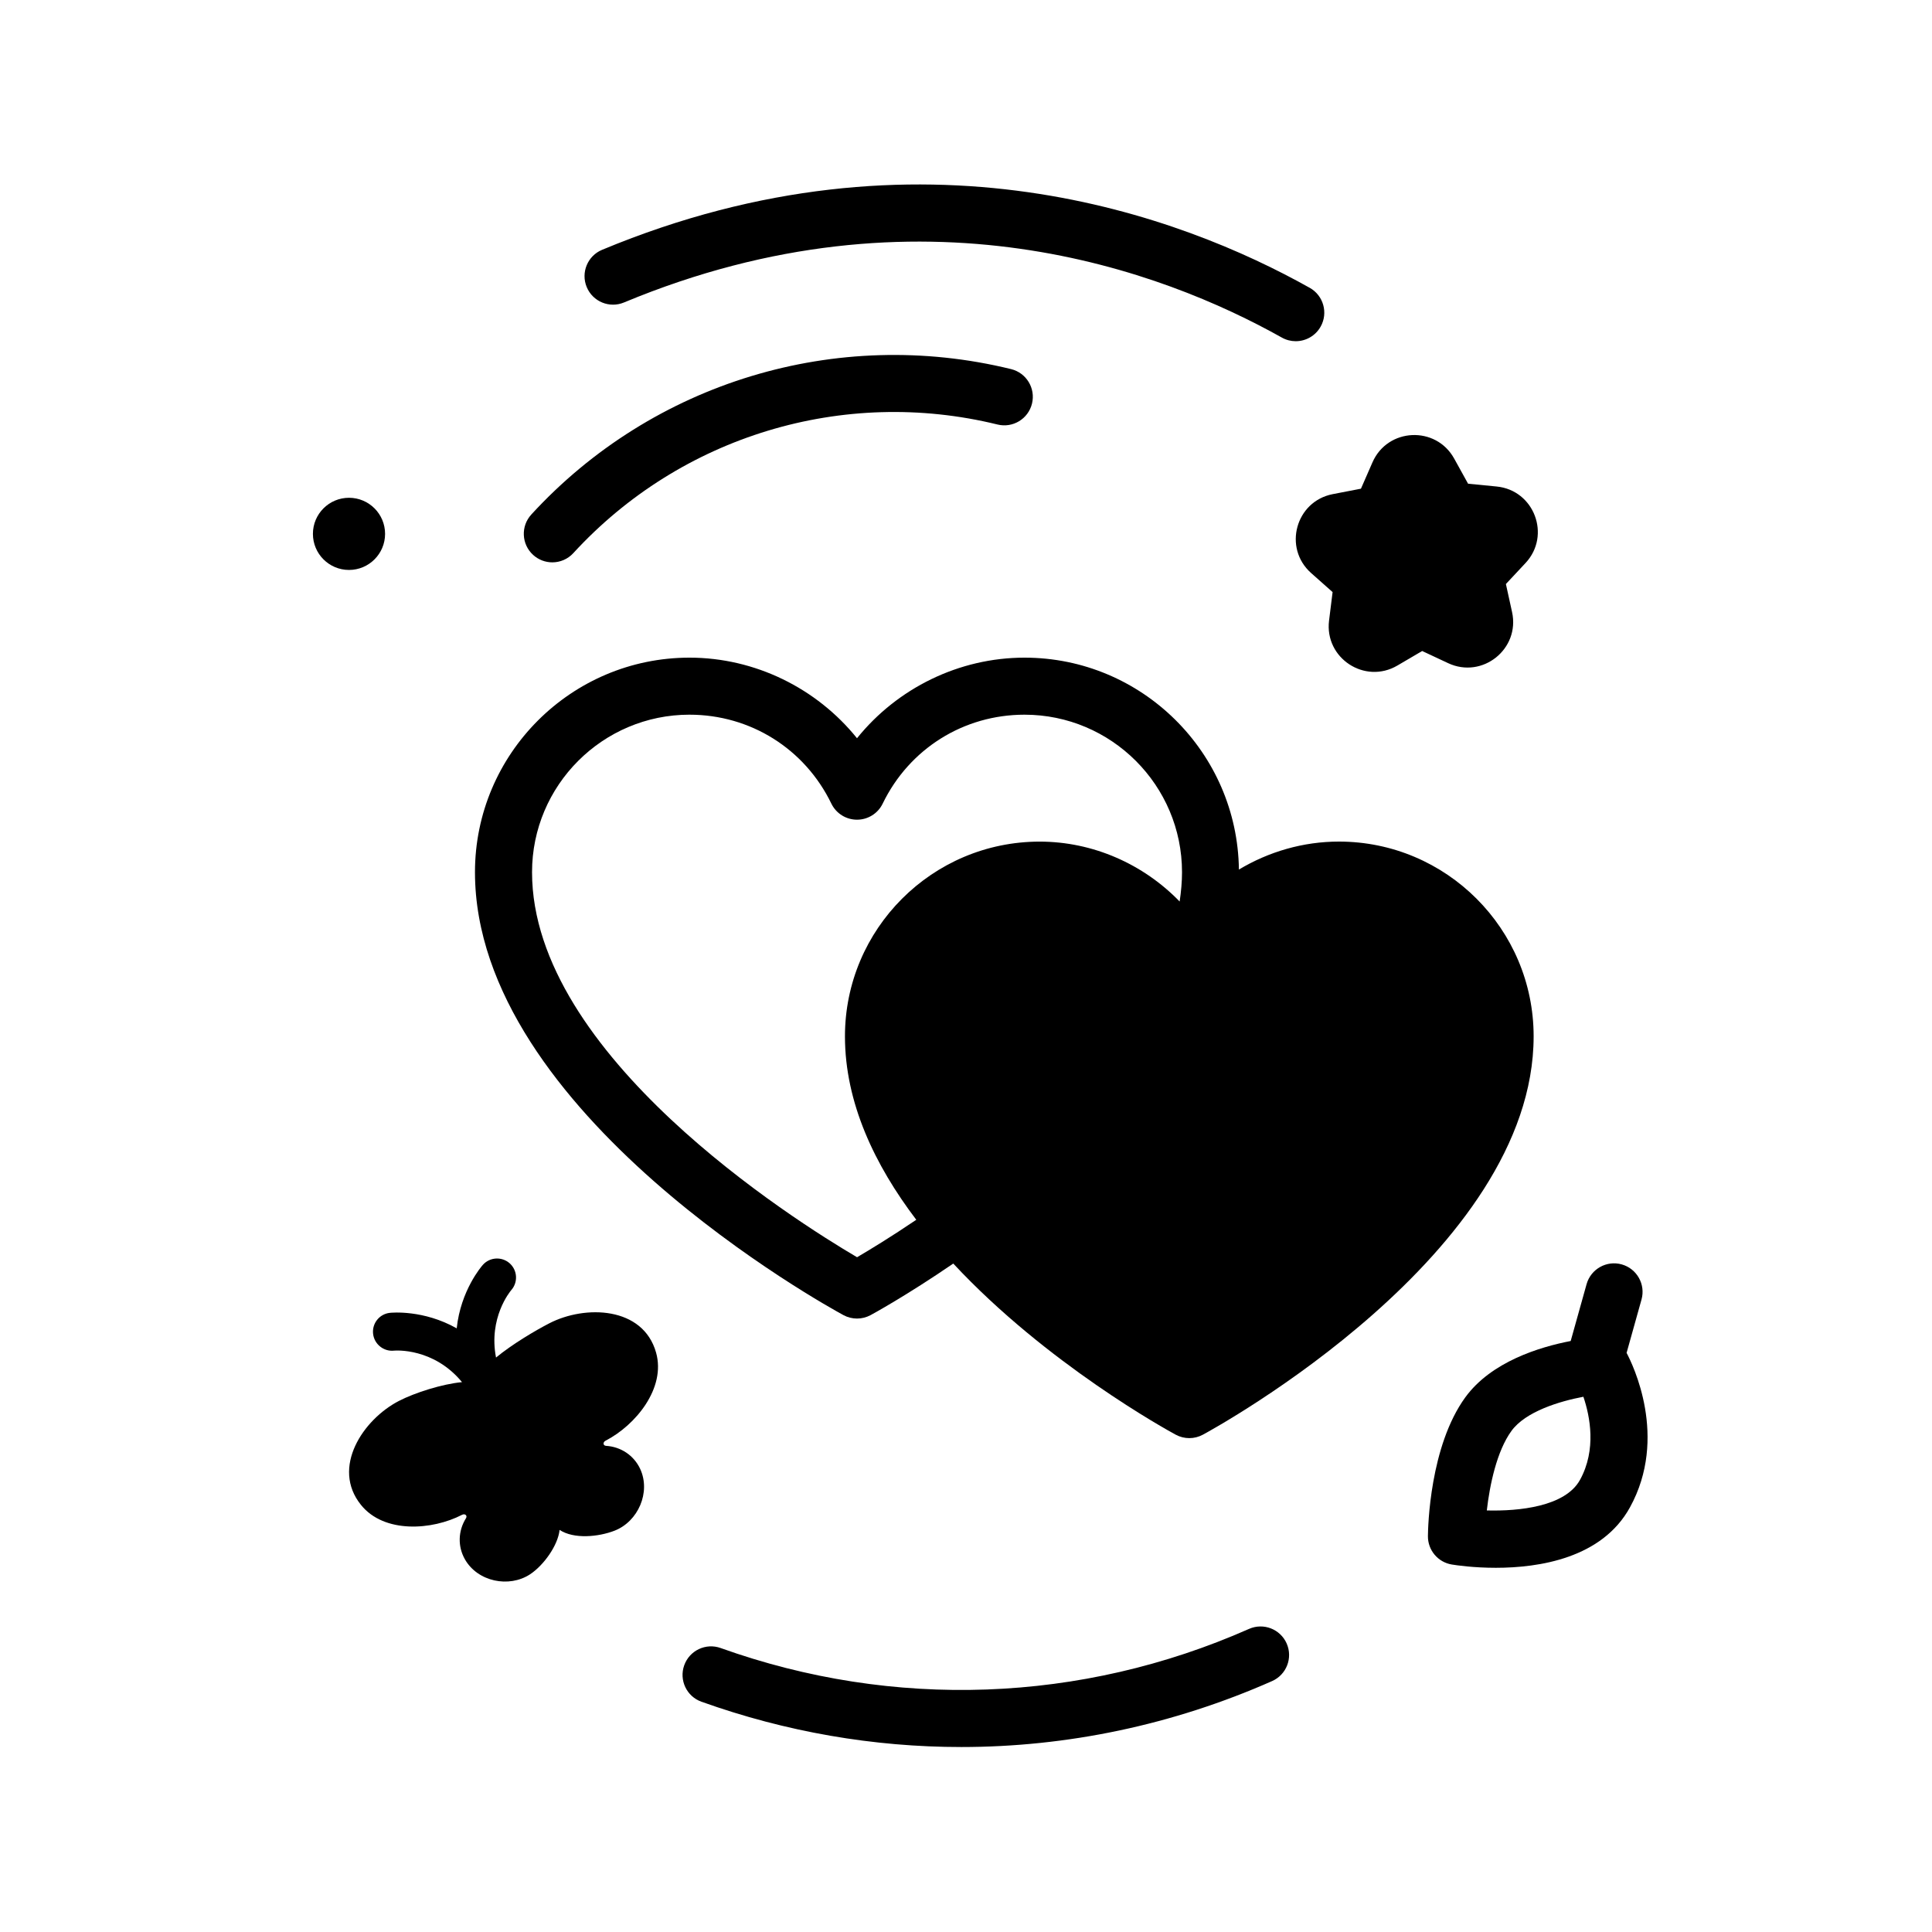
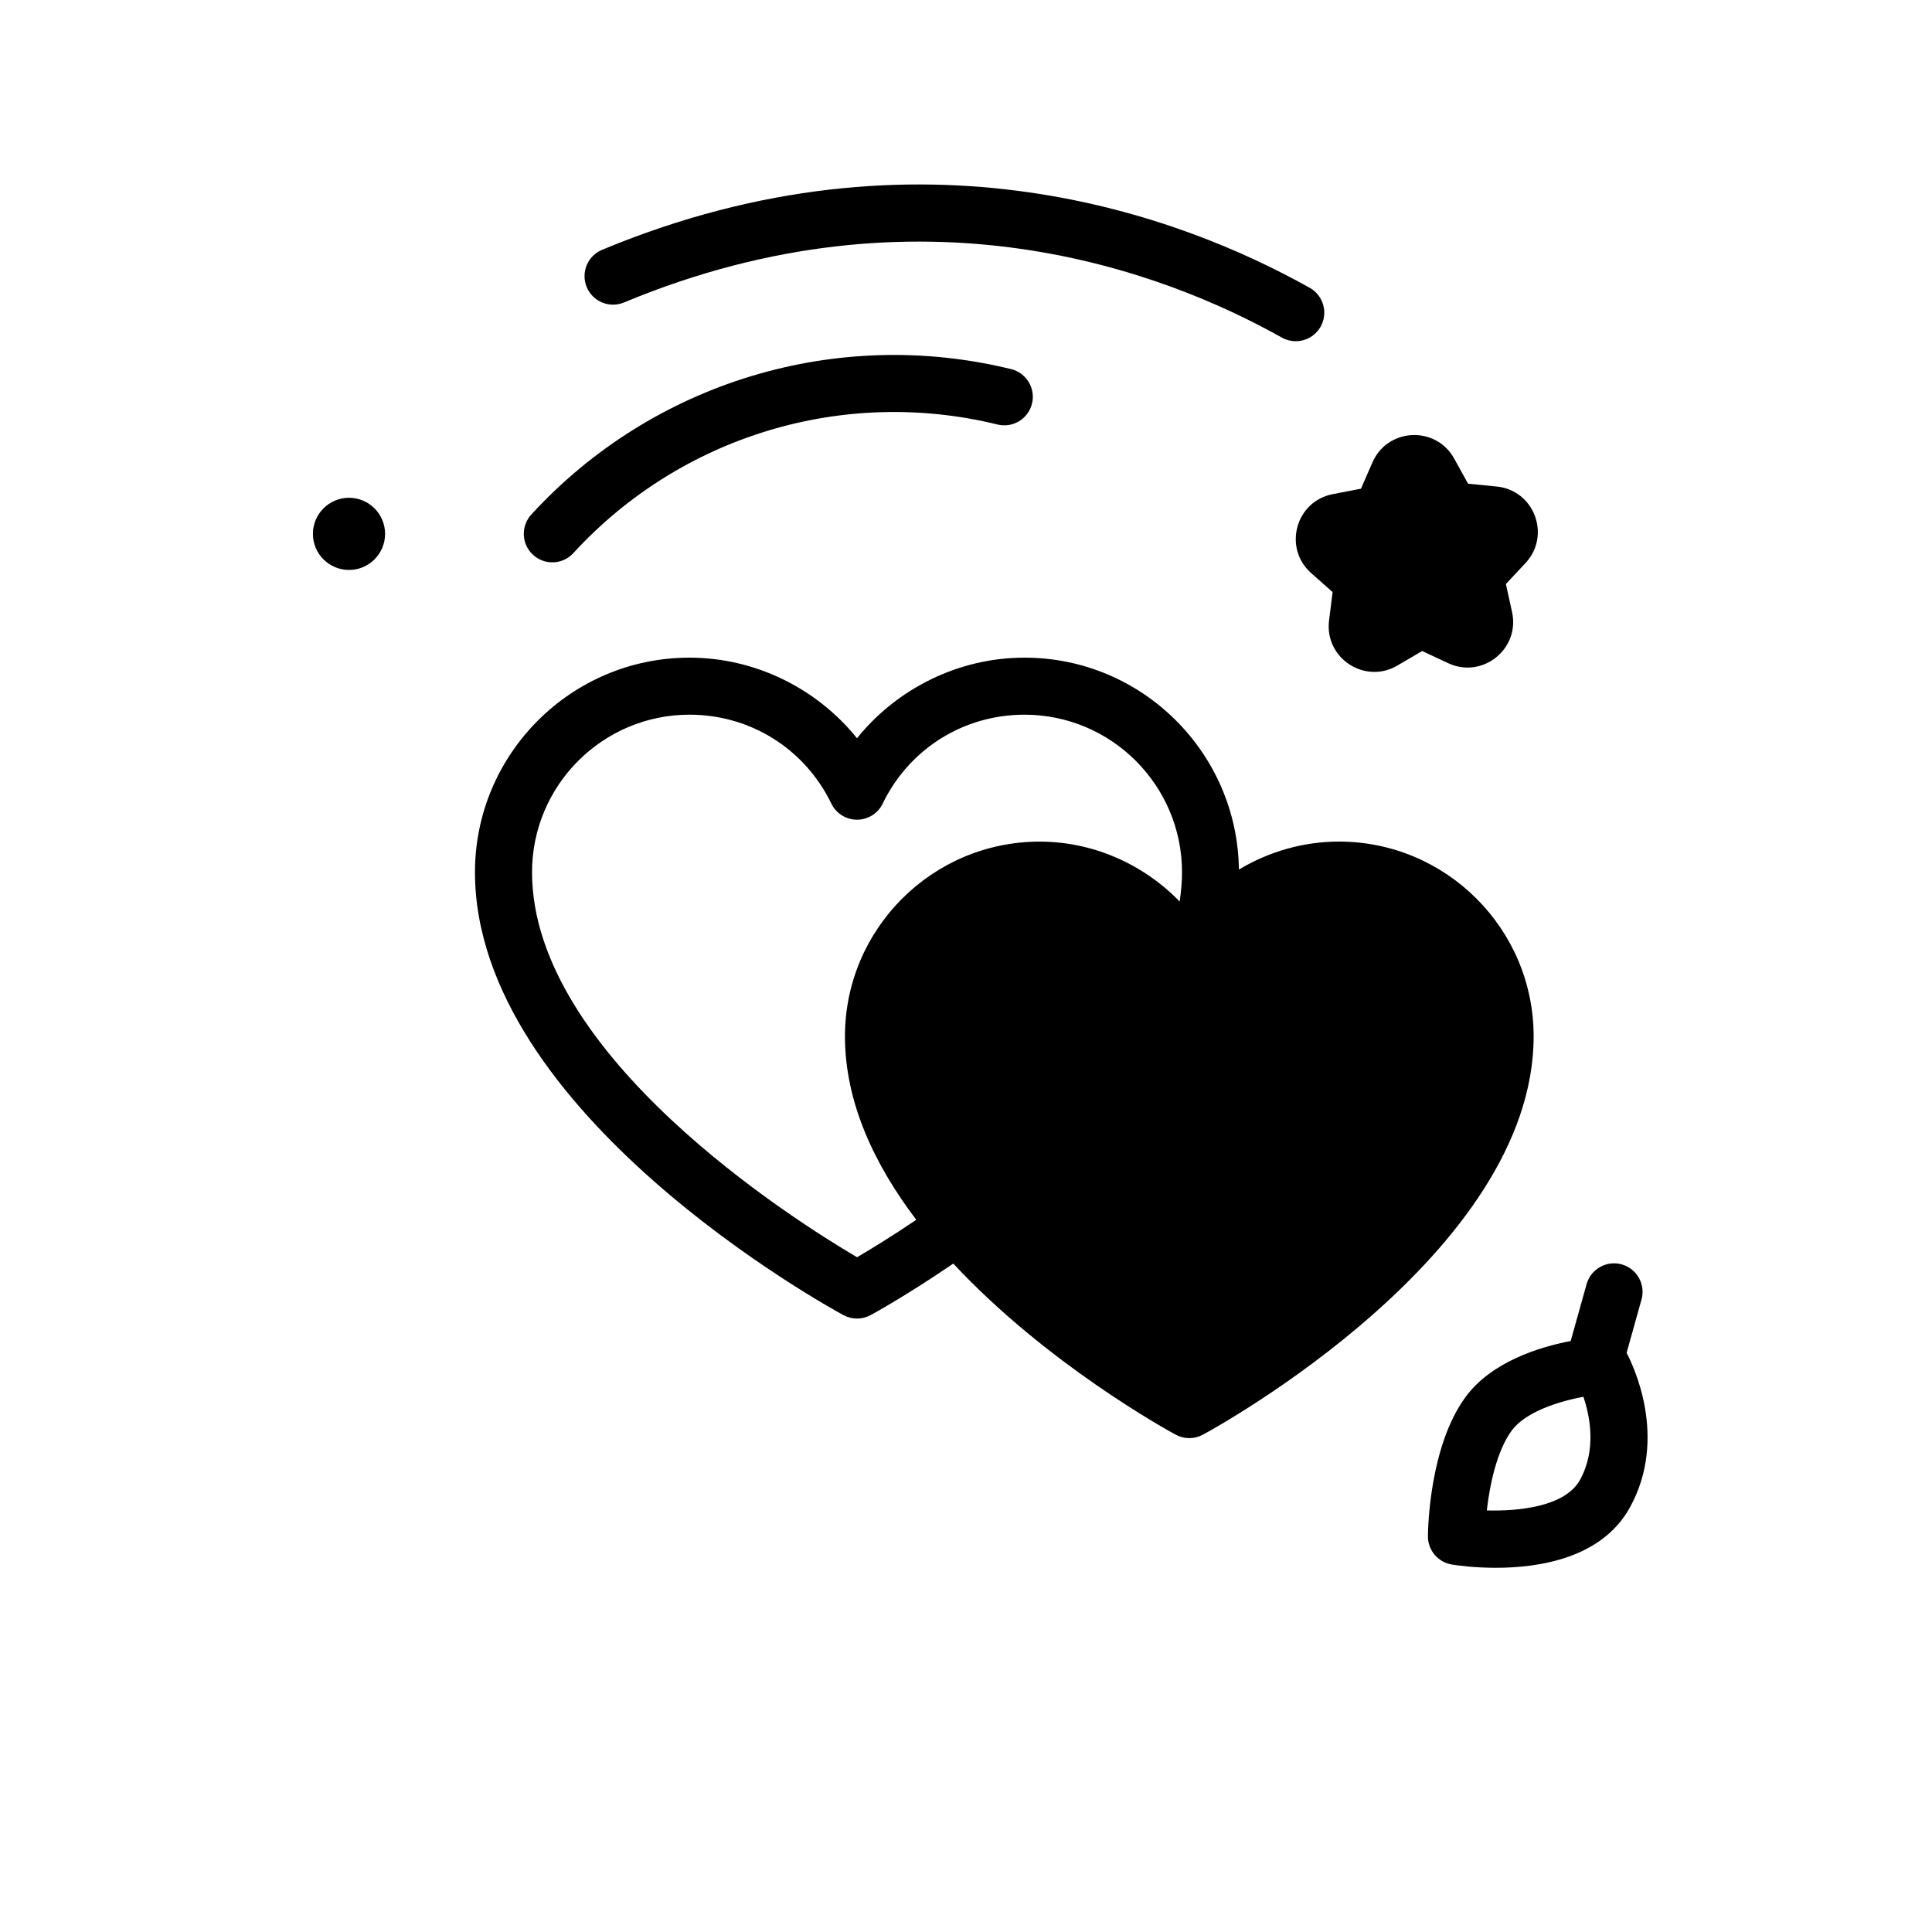
<svg xmlns="http://www.w3.org/2000/svg" fill="#000000" width="800px" height="800px" version="1.1" viewBox="144 144 512 512">
  <g>
    <path d="m367.52 492.52c1.125 0.609 2.363 0.91 3.598 0.91s2.473-0.301 3.598-0.91c0.43-0.23 9.445-5.133 21.91-13.664 24.723 26.566 56.77 44.176 58.949 45.352 1.125 0.609 2.363 0.91 3.598 0.91s2.473-0.301 3.598-0.91c3.578-1.934 87.656-48.078 87.656-105.58 0-28.449-23.148-51.602-51.602-51.602-9.477 0-18.609 2.68-26.504 7.418-0.379-31.023-25.703-56.16-56.82-56.16-17.355 0-33.711 8.098-44.387 21.355-10.676-13.254-27.031-21.355-44.391-21.355-31.348 0-56.852 25.508-56.852 56.855 0.004 63.824 93.664 115.22 97.648 117.38zm-40.793-159.12c16.137 0 30.539 9.027 37.59 23.566 1.266 2.609 3.906 4.262 6.801 4.262 2.898 0 5.543-1.656 6.801-4.262 7.043-14.535 21.445-23.566 37.586-23.566 23.016 0 41.742 18.723 41.742 41.742 0 2.543-0.238 5.144-0.629 7.769-9.602-9.91-22.957-15.875-37.094-15.875-28.449 0-51.602 23.145-51.602 51.602 0 17.582 7.879 34.098 18.902 48.617-6.699 4.535-12.289 7.93-15.695 9.926-16.73-9.836-86.133-53.566-86.133-102.03-0.008-23.027 18.715-41.754 41.73-41.754z" />
    <path d="m284.8 280.36c-2.82 3.078-2.613 7.859 0.465 10.68 1.449 1.328 3.281 1.988 5.109 1.988 2.039 0 4.082-0.828 5.566-2.449 28.469-31.039 71.551-44.102 112.41-34.078 4.055 0.996 8.148-1.484 9.141-5.543 0.992-4.055-1.484-8.148-5.543-9.141-46.223-11.328-94.953 3.434-127.15 38.543z" />
-     <path d="m398.72 606.98c28.078 0 56.094-5.844 82.398-17.477 3.82-1.688 5.547-6.152 3.859-9.969-1.688-3.812-6.144-5.547-9.969-3.859-44.477 19.668-94.219 21.469-140.02 5.074-3.926-1.414-8.262 0.637-9.664 4.57-1.406 3.93 0.641 8.258 4.566 9.656 22.387 8.012 45.633 12.004 68.828 12.004z" />
    <path d="m491.08 220.27c-33.699-18.895-102.88-45.312-187.52-10.066-3.856 1.602-5.672 6.031-4.07 9.879 1.602 3.848 6.019 5.688 9.883 4.07 78.73-32.793 143.01-8.258 174.32 9.301 1.164 0.656 2.434 0.969 3.688 0.969 2.641 0 5.211-1.391 6.602-3.863 2.047-3.641 0.746-8.25-2.894-10.289z" />
    <path d="m540.62 272.93-7.566-0.742-3.68-6.656c-4.848-8.77-17.648-8.176-21.66 1.008l-3.047 6.969-7.465 1.441c-9.84 1.898-13.23 14.258-5.738 20.914l5.688 5.047-0.938 7.547c-1.234 9.945 9.473 16.988 18.117 11.914l6.559-3.848 6.887 3.223c9.078 4.246 19.086-3.758 16.934-13.547l-1.633-7.426 5.195-5.559c6.836-7.316 2.316-19.309-7.652-20.285z" />
-     <path d="m267.21 557.24c3.367 5.914 11.672 7.648 17.281 3.953 3.527-2.324 7.356-7.566 7.809-11.754 3.777 2.504 10.316 1.859 14.566 0.207 6.258-2.434 9.652-10.207 6.785-16.379-1.664-3.57-5.109-5.859-9.027-6.102-0.828-0.051-0.926-0.961-0.125-1.375 7.898-4.066 16.02-13.895 13.371-23.328-3.441-12.242-18.785-12.68-28.293-7.773-3.629 1.867-9.859 5.543-14.125 9.078-2.039-10.496 3.707-17.492 4.035-17.871 1.832-2.07 1.656-5.238-0.402-7.09-2.055-1.848-5.254-1.691-7.113 0.383-0.328 0.367-5.879 6.742-6.938 16.836-8.844-4.992-17.262-4.156-17.746-4.106-2.75 0.316-4.711 2.785-4.418 5.535 0.297 2.75 2.801 4.766 5.523 4.481 0.449-0.039 10.48-0.812 18.047 8.344-5.262 0.492-12.508 2.805-16.715 4.977-9.508 4.906-18.043 17.672-10.055 27.57 6.152 7.629 18.867 6.707 26.762 2.621 0.801-0.418 1.484 0.195 1.055 0.902-2.094 3.332-2.231 7.465-0.277 10.891z" />
+     <path d="m267.21 557.24z" />
    <path d="m246.05 285.48c0 5.281-4.281 9.562-9.562 9.562s-9.562-4.281-9.562-9.562 4.281-9.562 9.562-9.562 9.562 4.281 9.562 9.562" />
    <path d="m560.25 499.38c-8.254 1.586-21.051 5.488-27.922 14.918-9.426 12.953-9.891 34.387-9.914 36.789-0.035 3.727 2.656 6.926 6.34 7.527 1.238 0.203 5.769 0.867 11.652 0.867 11.48 0 28.129-2.539 35.543-16.008 10.227-18.566 0.715-37.941-0.887-40.945l3.953-14.133c1.129-4.019-1.219-8.188-5.238-9.316-4.004-1.129-8.188 1.219-9.316 5.238zm2.465 36.805c-3.91 7.094-16.168 8.324-24.695 8.098 0.77-6.707 2.621-15.699 6.539-21.086 3.738-5.141 12.758-7.856 19.055-9.043 1.766 5.203 3.508 14.023-0.898 22.031z" />
  </g>
</svg>